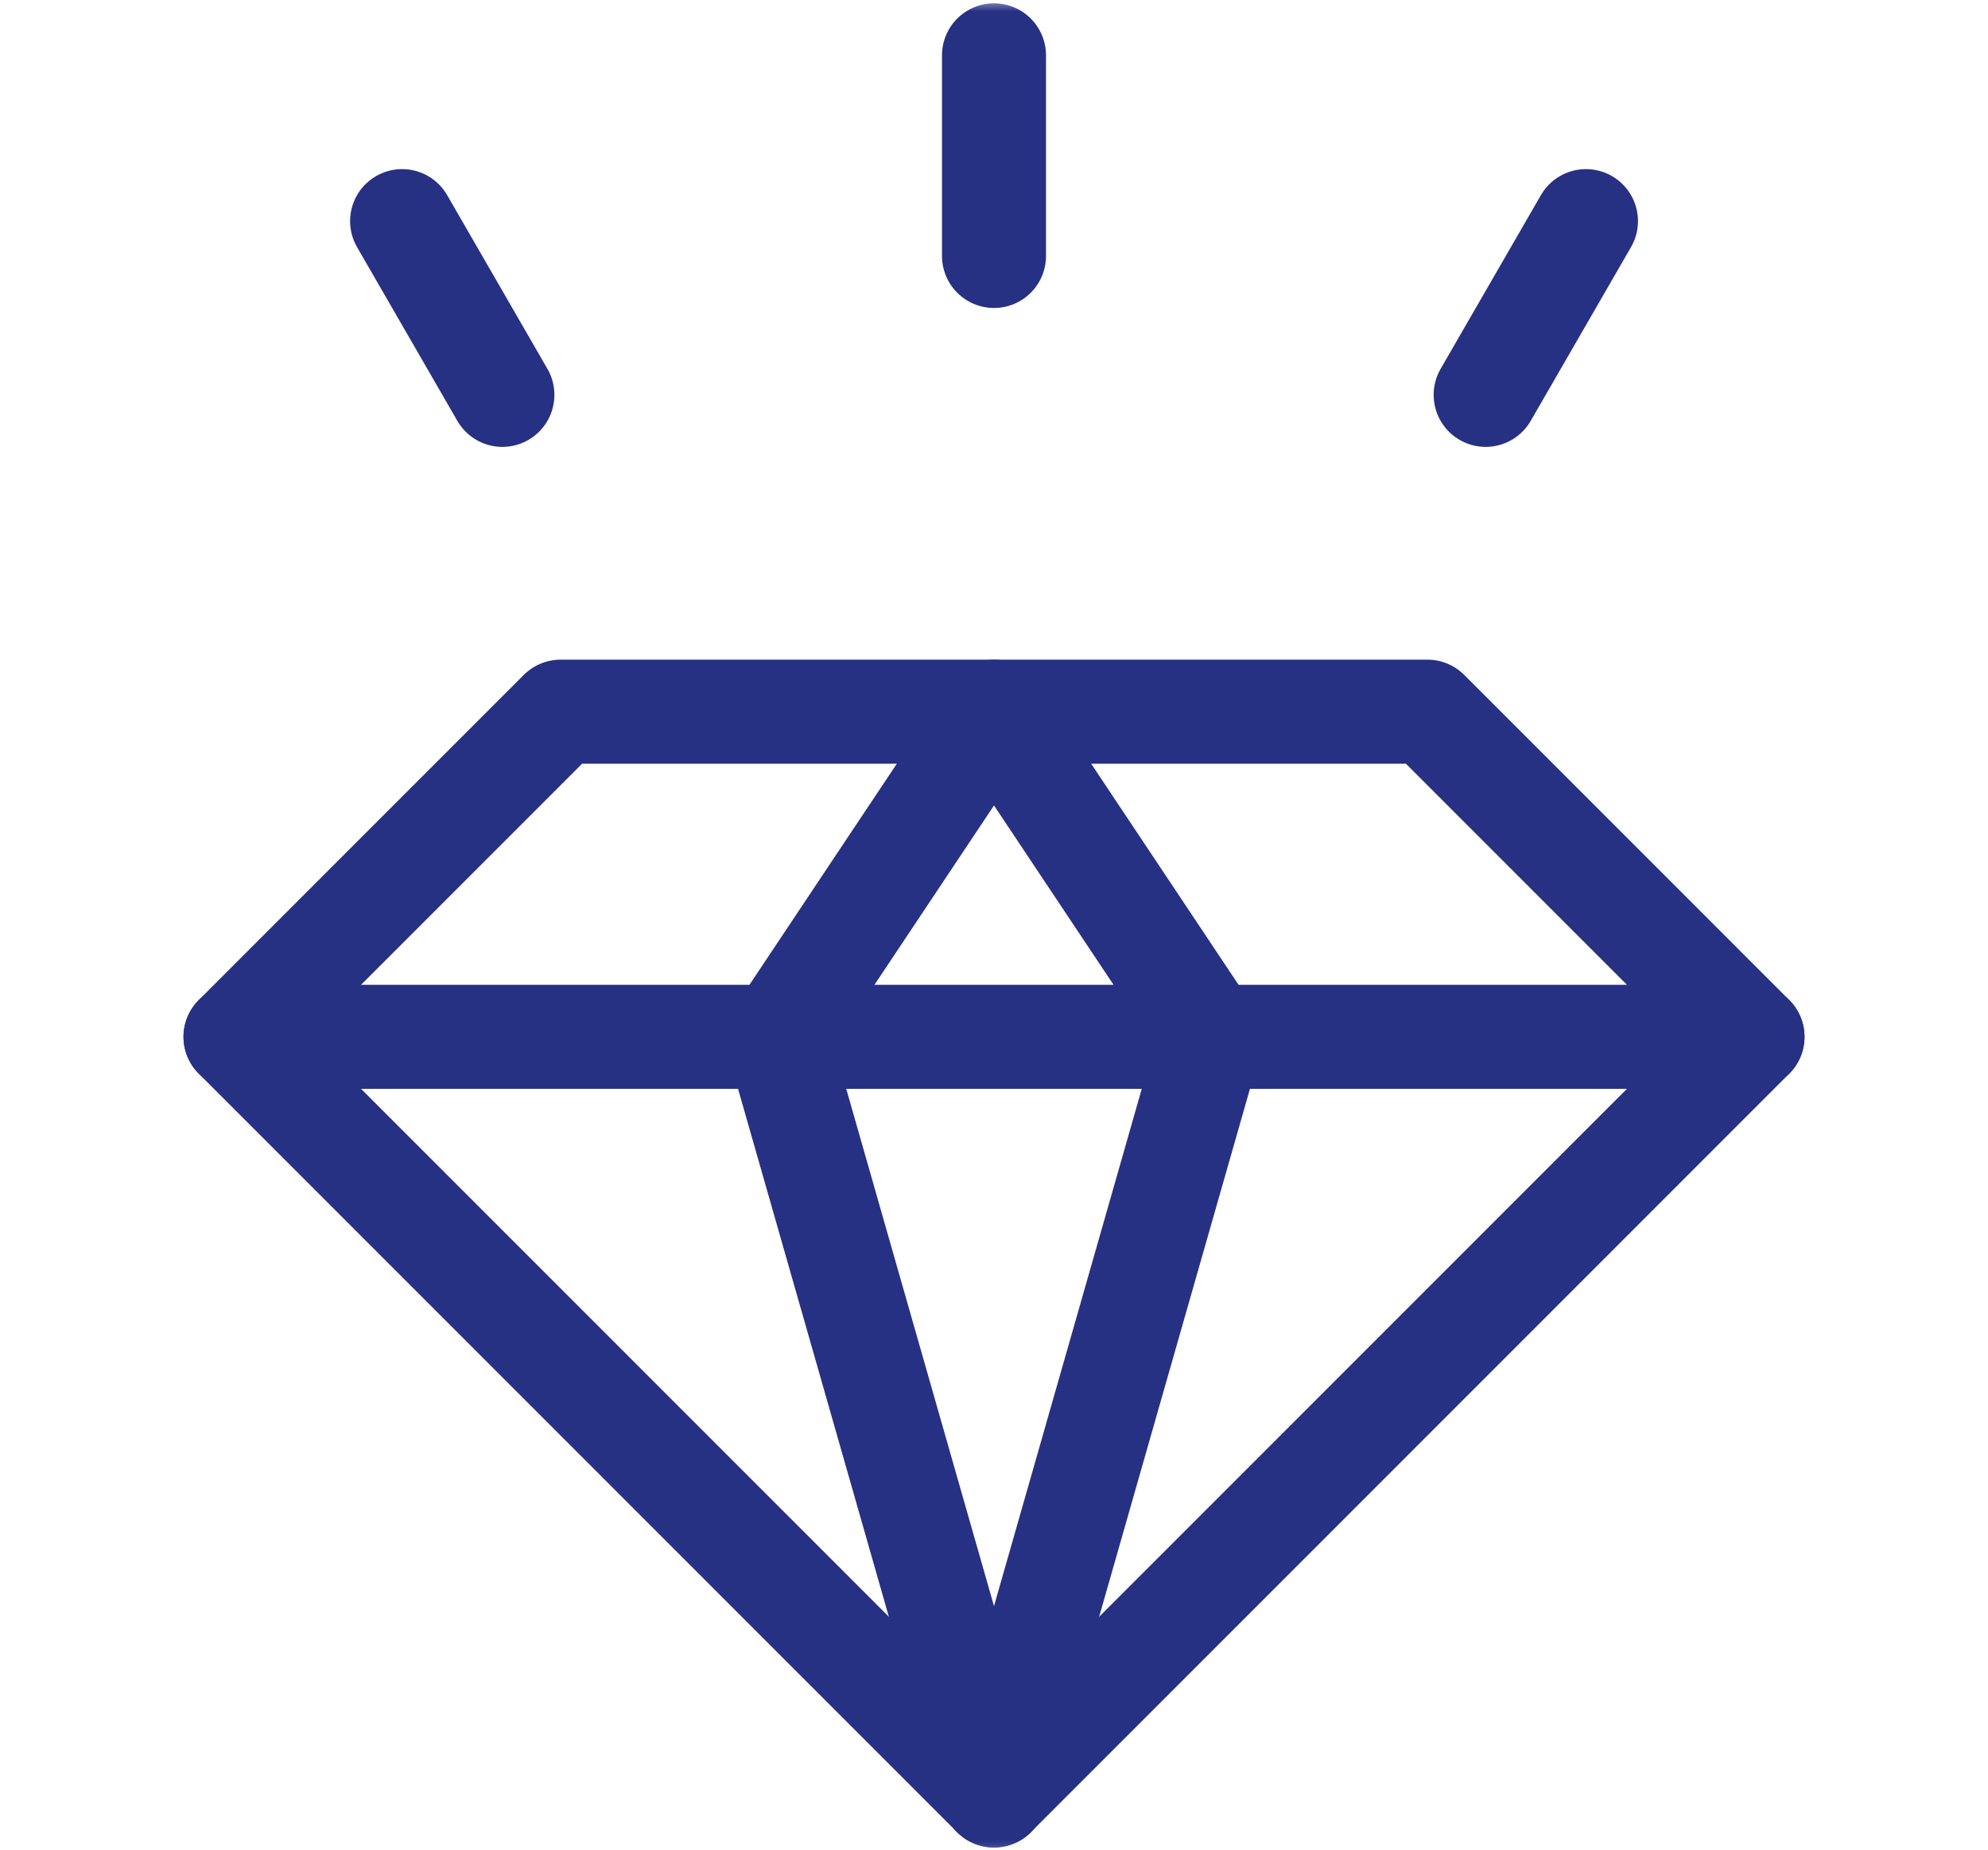
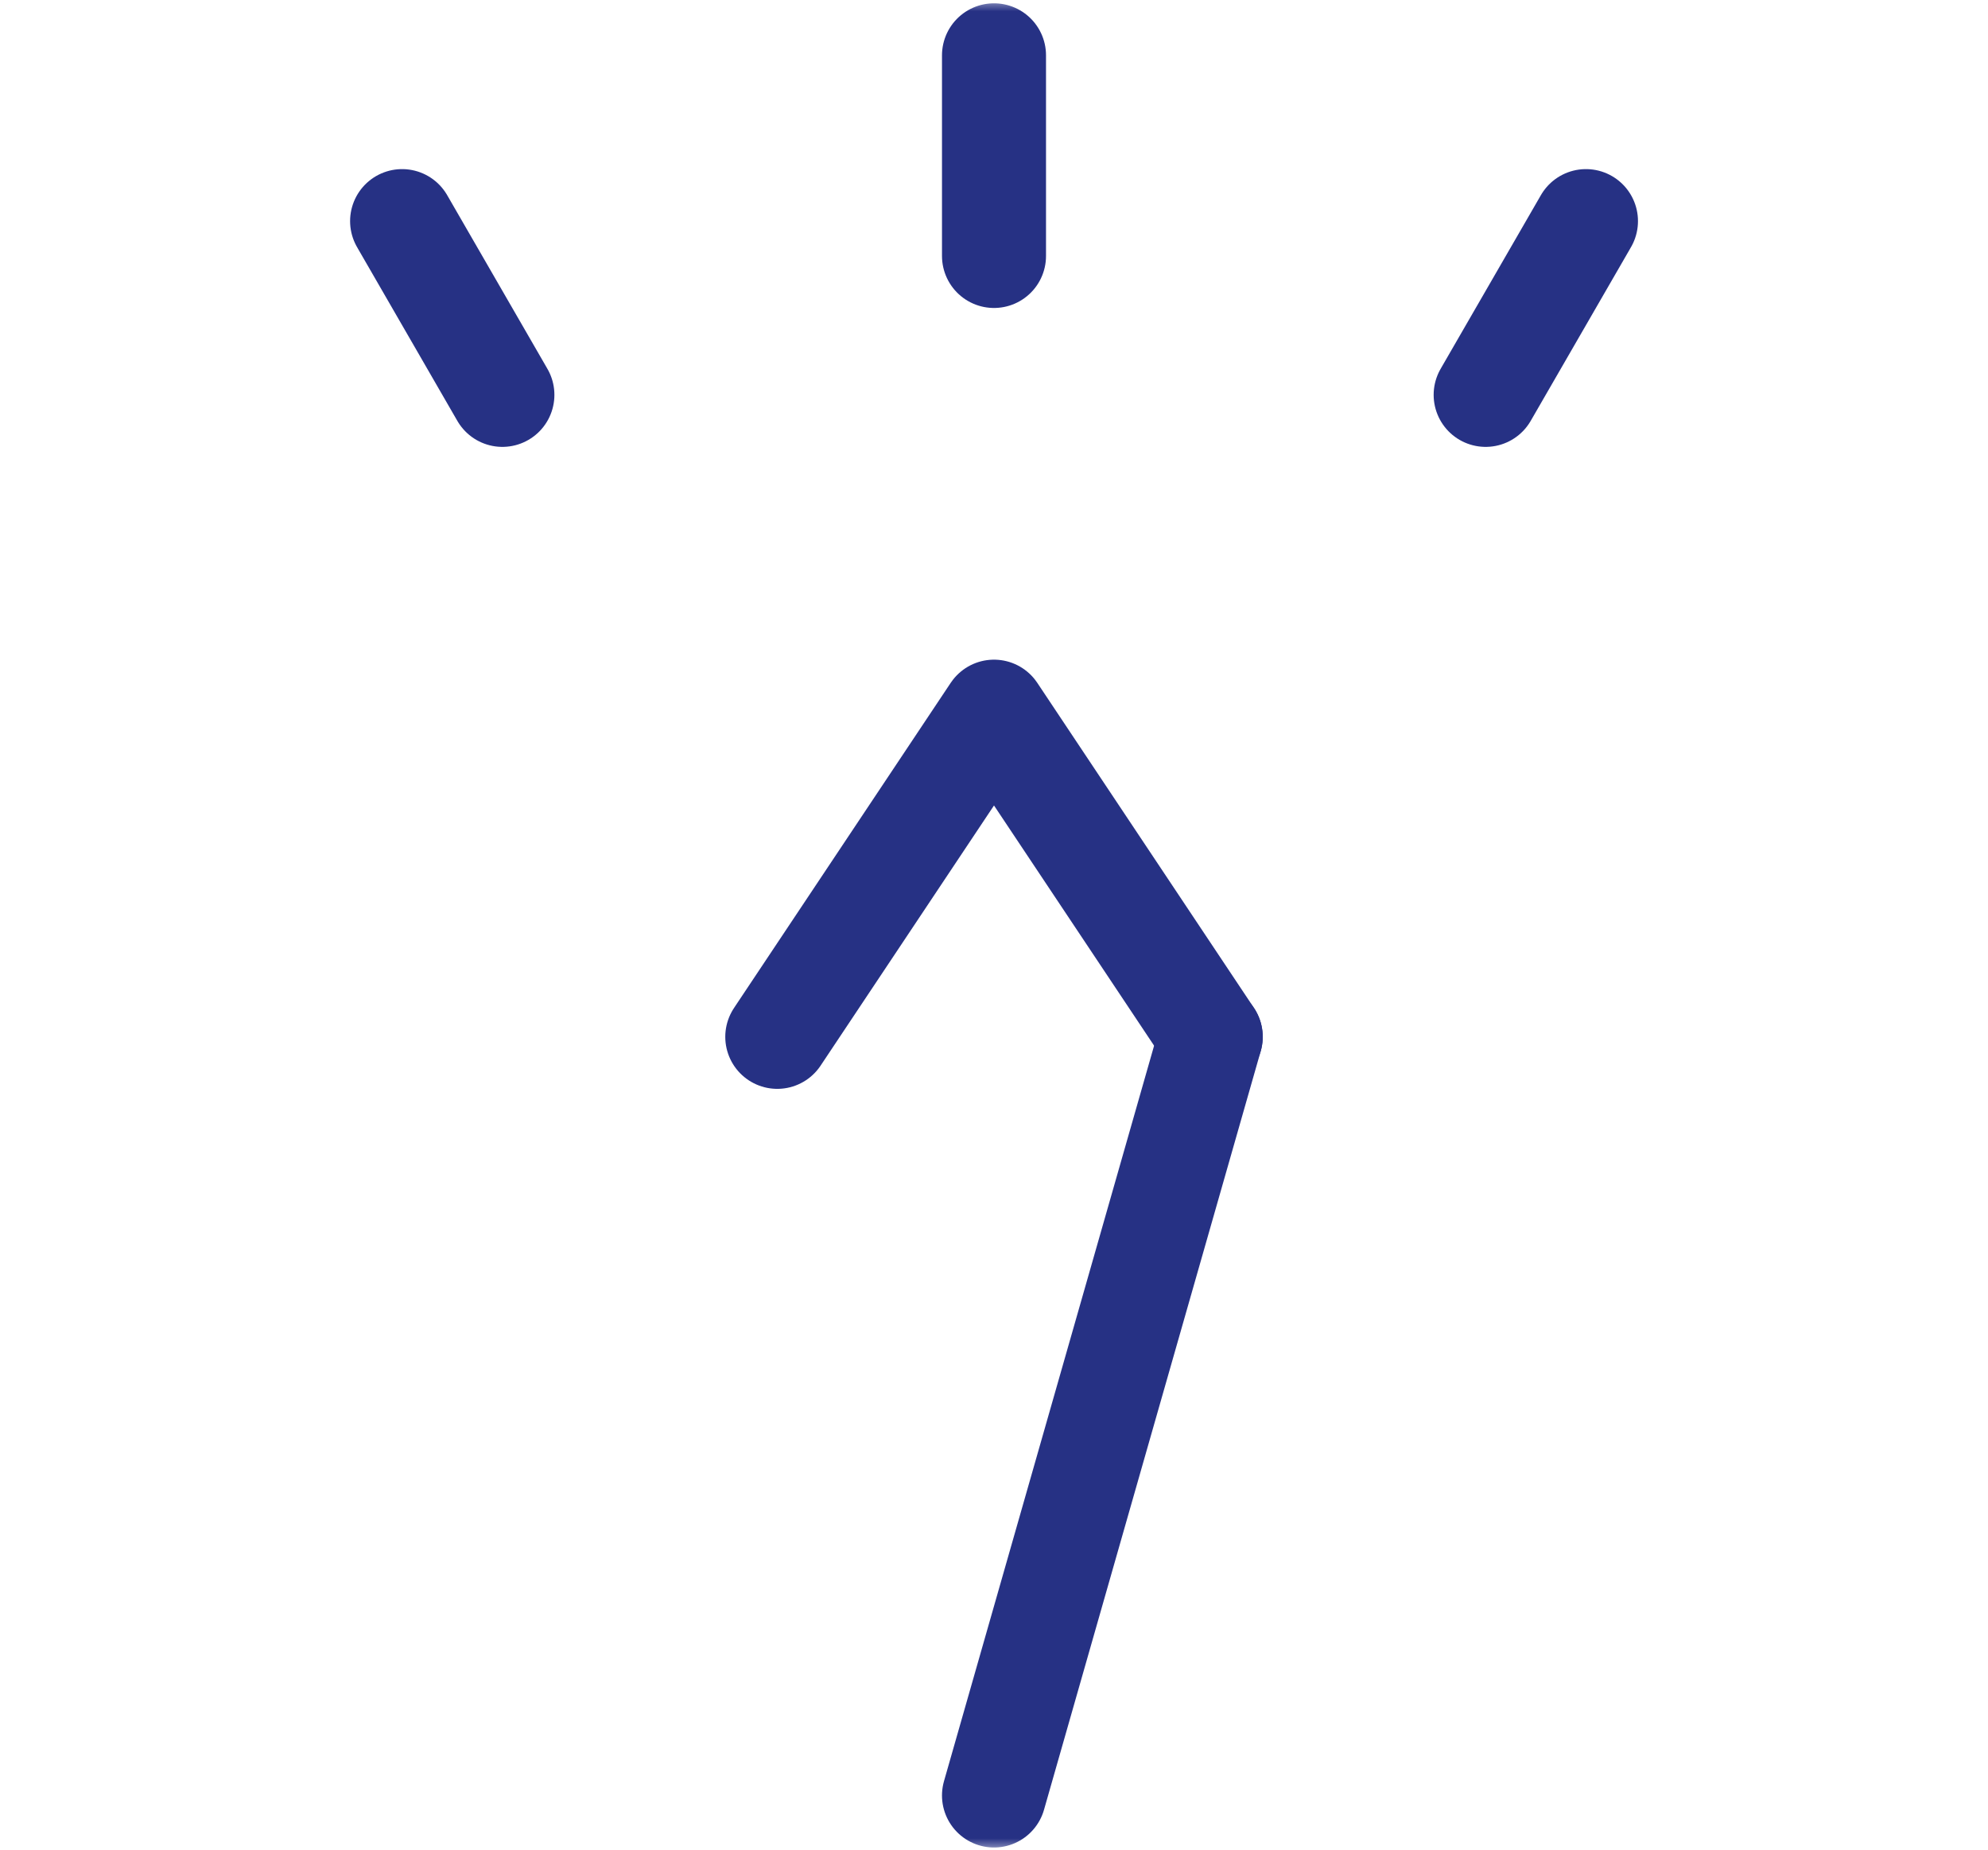
<svg xmlns="http://www.w3.org/2000/svg" width="86" height="80" viewBox="0 0 86 80" fill="none">
  <mask id="mask0_4148_23496" style="mask-type:luminance" maskUnits="userSpaceOnUse" x="3" y="0" width="80" height="80">
-     <path d="M80.75 77.75V2.25H5.25V77.75H80.75Z" fill="white" stroke="white" stroke-width="4.5" />
-   </mask>
+     </mask>
  <g mask="url(#mask0_4148_23496)">
    <path d="M24.25 30.781H61.75L75.812 44.844L43 77.656L10.188 44.844L24.25 30.781Z" stroke="#263184" stroke-width="4.5" stroke-miterlimit="10" stroke-linecap="round" stroke-linejoin="round" />
    <path d="M43 77.656L33.625 44.844" stroke="#263184" stroke-width="4.5" stroke-miterlimit="10" stroke-linecap="round" stroke-linejoin="round" />
  </g>
  <path d="M33.625 44.844L43 30.781L52.375 44.844" stroke="#263184" stroke-width="4.5" stroke-miterlimit="10" stroke-linecap="round" stroke-linejoin="round" />
  <mask id="mask1_4148_23496" style="mask-type:luminance" maskUnits="userSpaceOnUse" x="3" y="0" width="80" height="80">
    <path d="M80.75 77.75V2.25H5.25V77.75H80.75Z" fill="white" stroke="white" stroke-width="4.5" />
  </mask>
  <g mask="url(#mask1_4148_23496)">
    <path d="M52.375 44.844L43 77.656" stroke="#263184" stroke-width="4.5" stroke-miterlimit="10" stroke-linecap="round" stroke-linejoin="round" />
-     <path d="M10.188 44.844H75.812" stroke="#263184" stroke-width="4.5" stroke-miterlimit="10" stroke-linecap="round" stroke-linejoin="round" />
    <path d="M43 11.07V2.393" stroke="#263184" stroke-width="4.5" stroke-miterlimit="10" stroke-linecap="round" stroke-linejoin="round" />
  </g>
  <path d="M21.733 17.078L17.395 9.564" stroke="#263184" stroke-width="4.5" stroke-miterlimit="10" stroke-linecap="round" stroke-linejoin="round" />
  <path d="M64.269 17.078L68.608 9.564" stroke="#263184" stroke-width="4.5" stroke-miterlimit="10" stroke-linecap="round" stroke-linejoin="round" />
</svg>